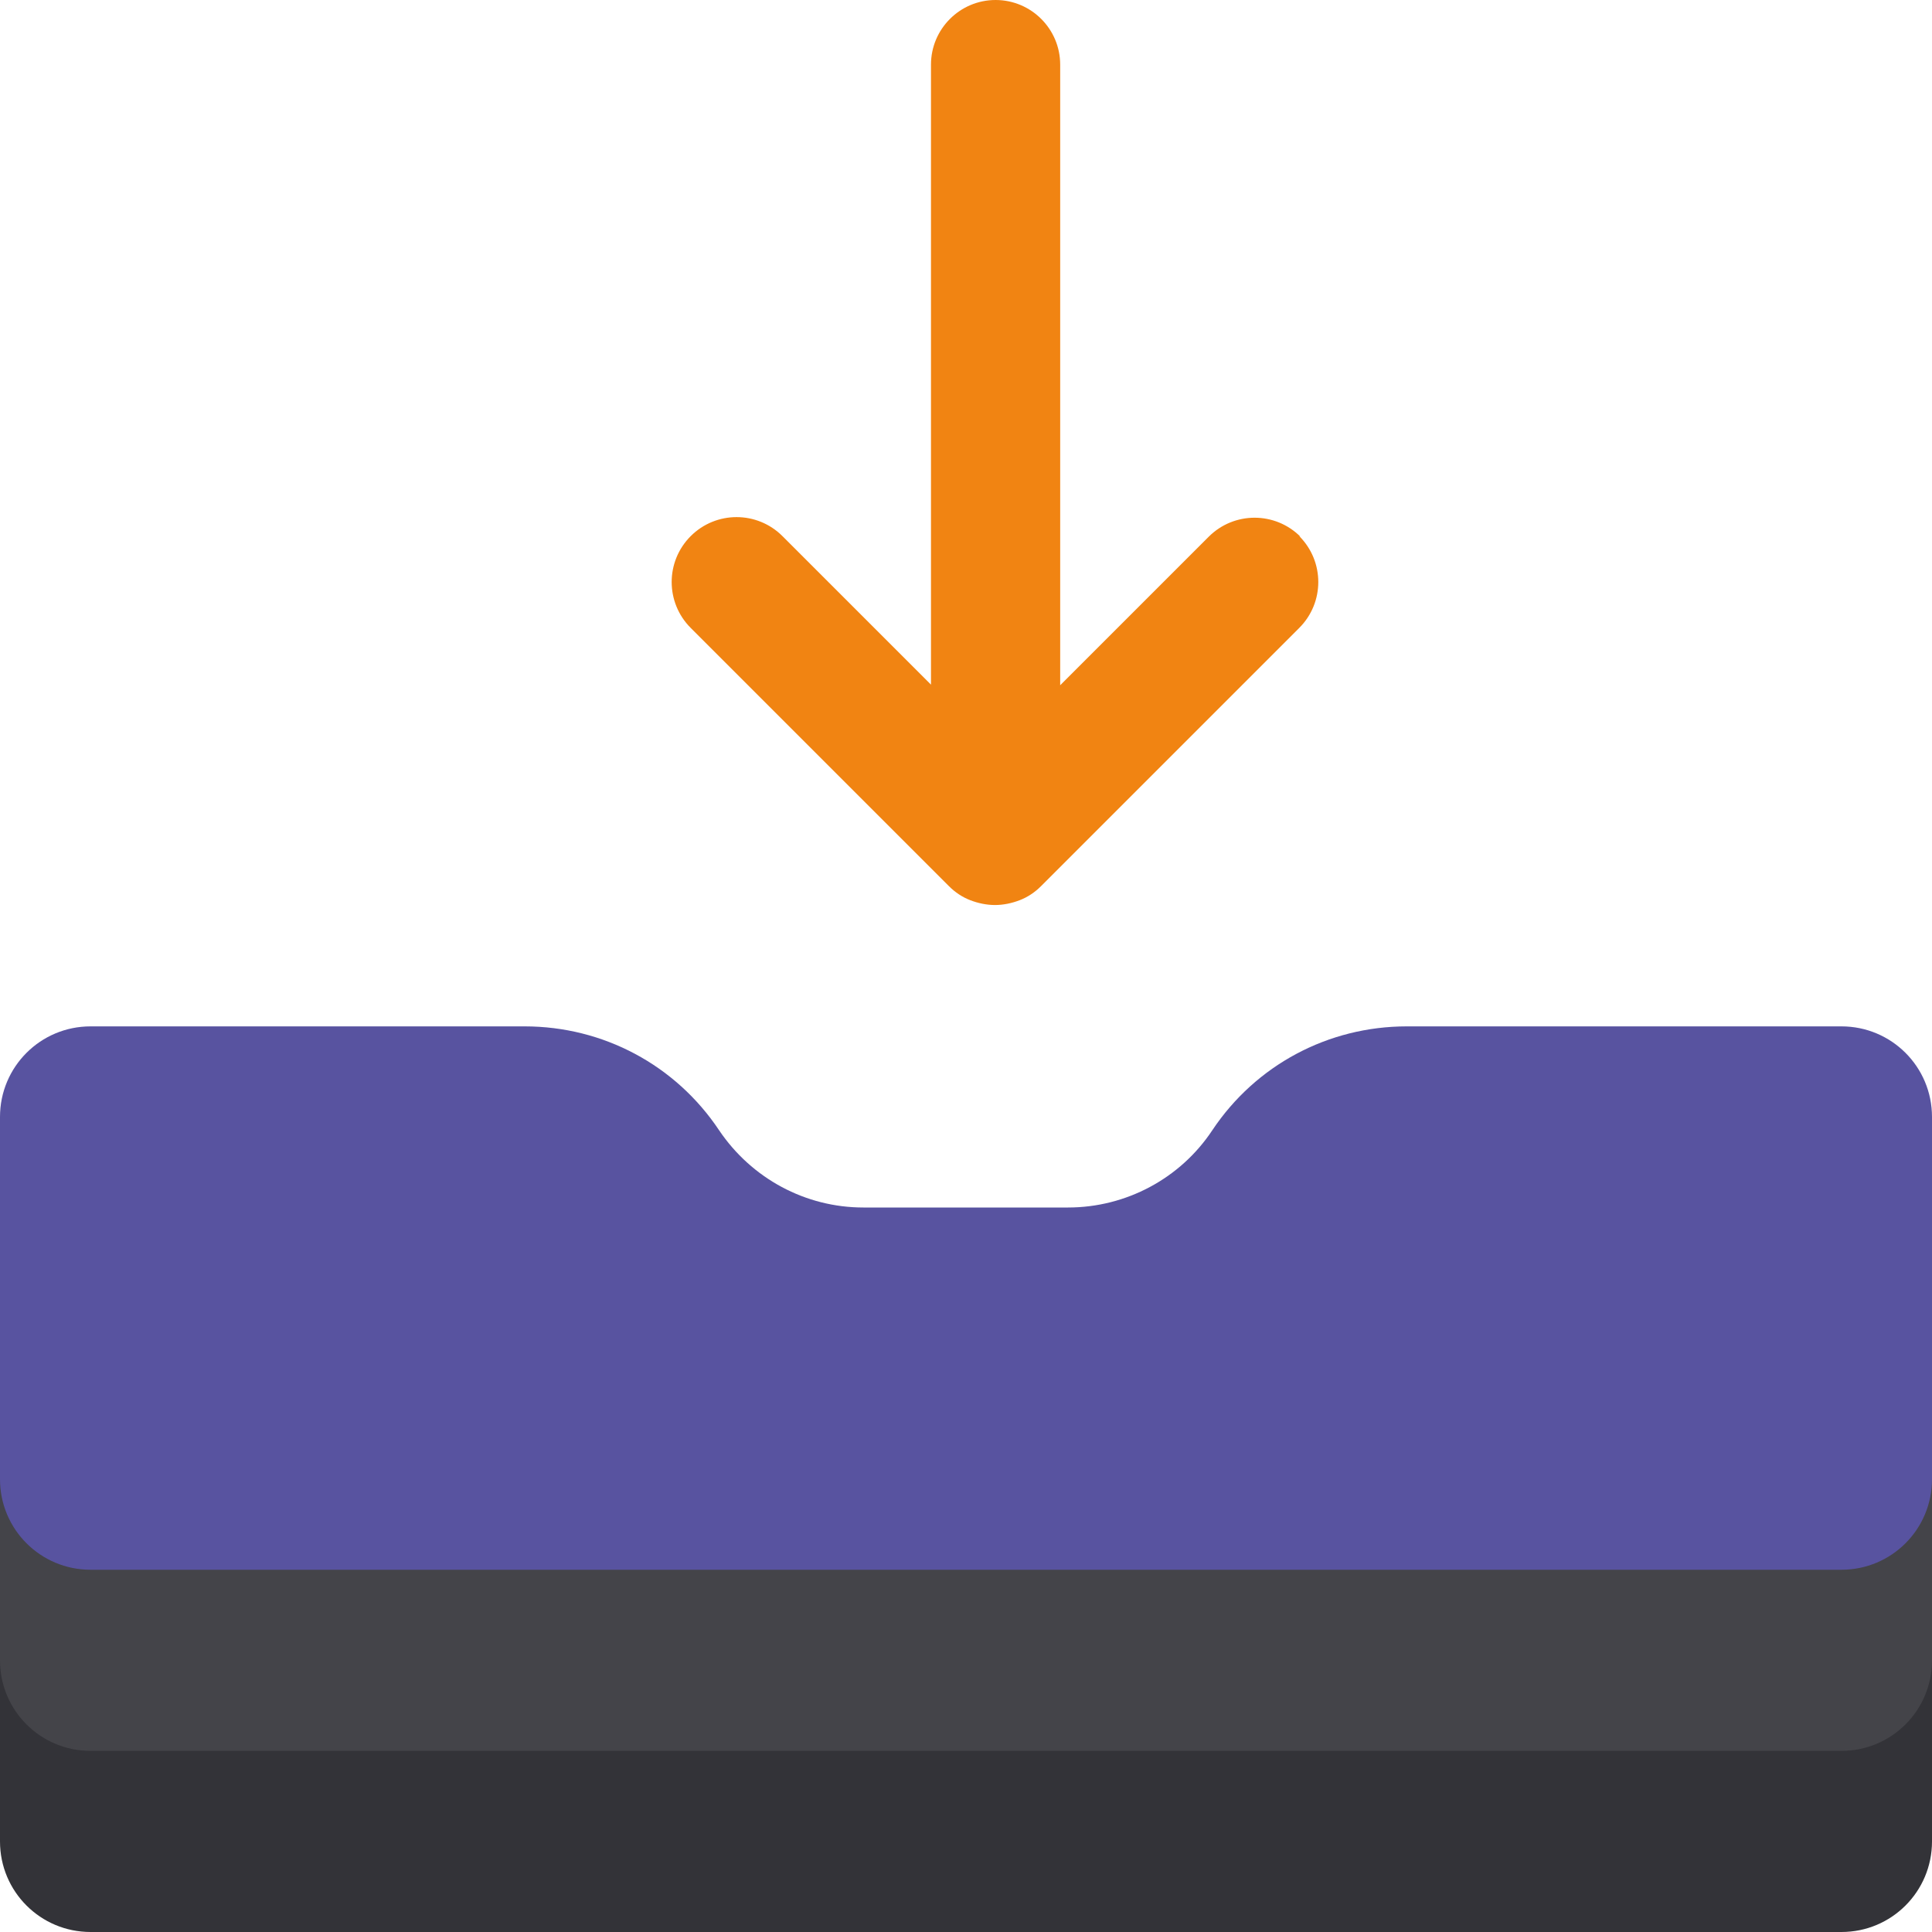
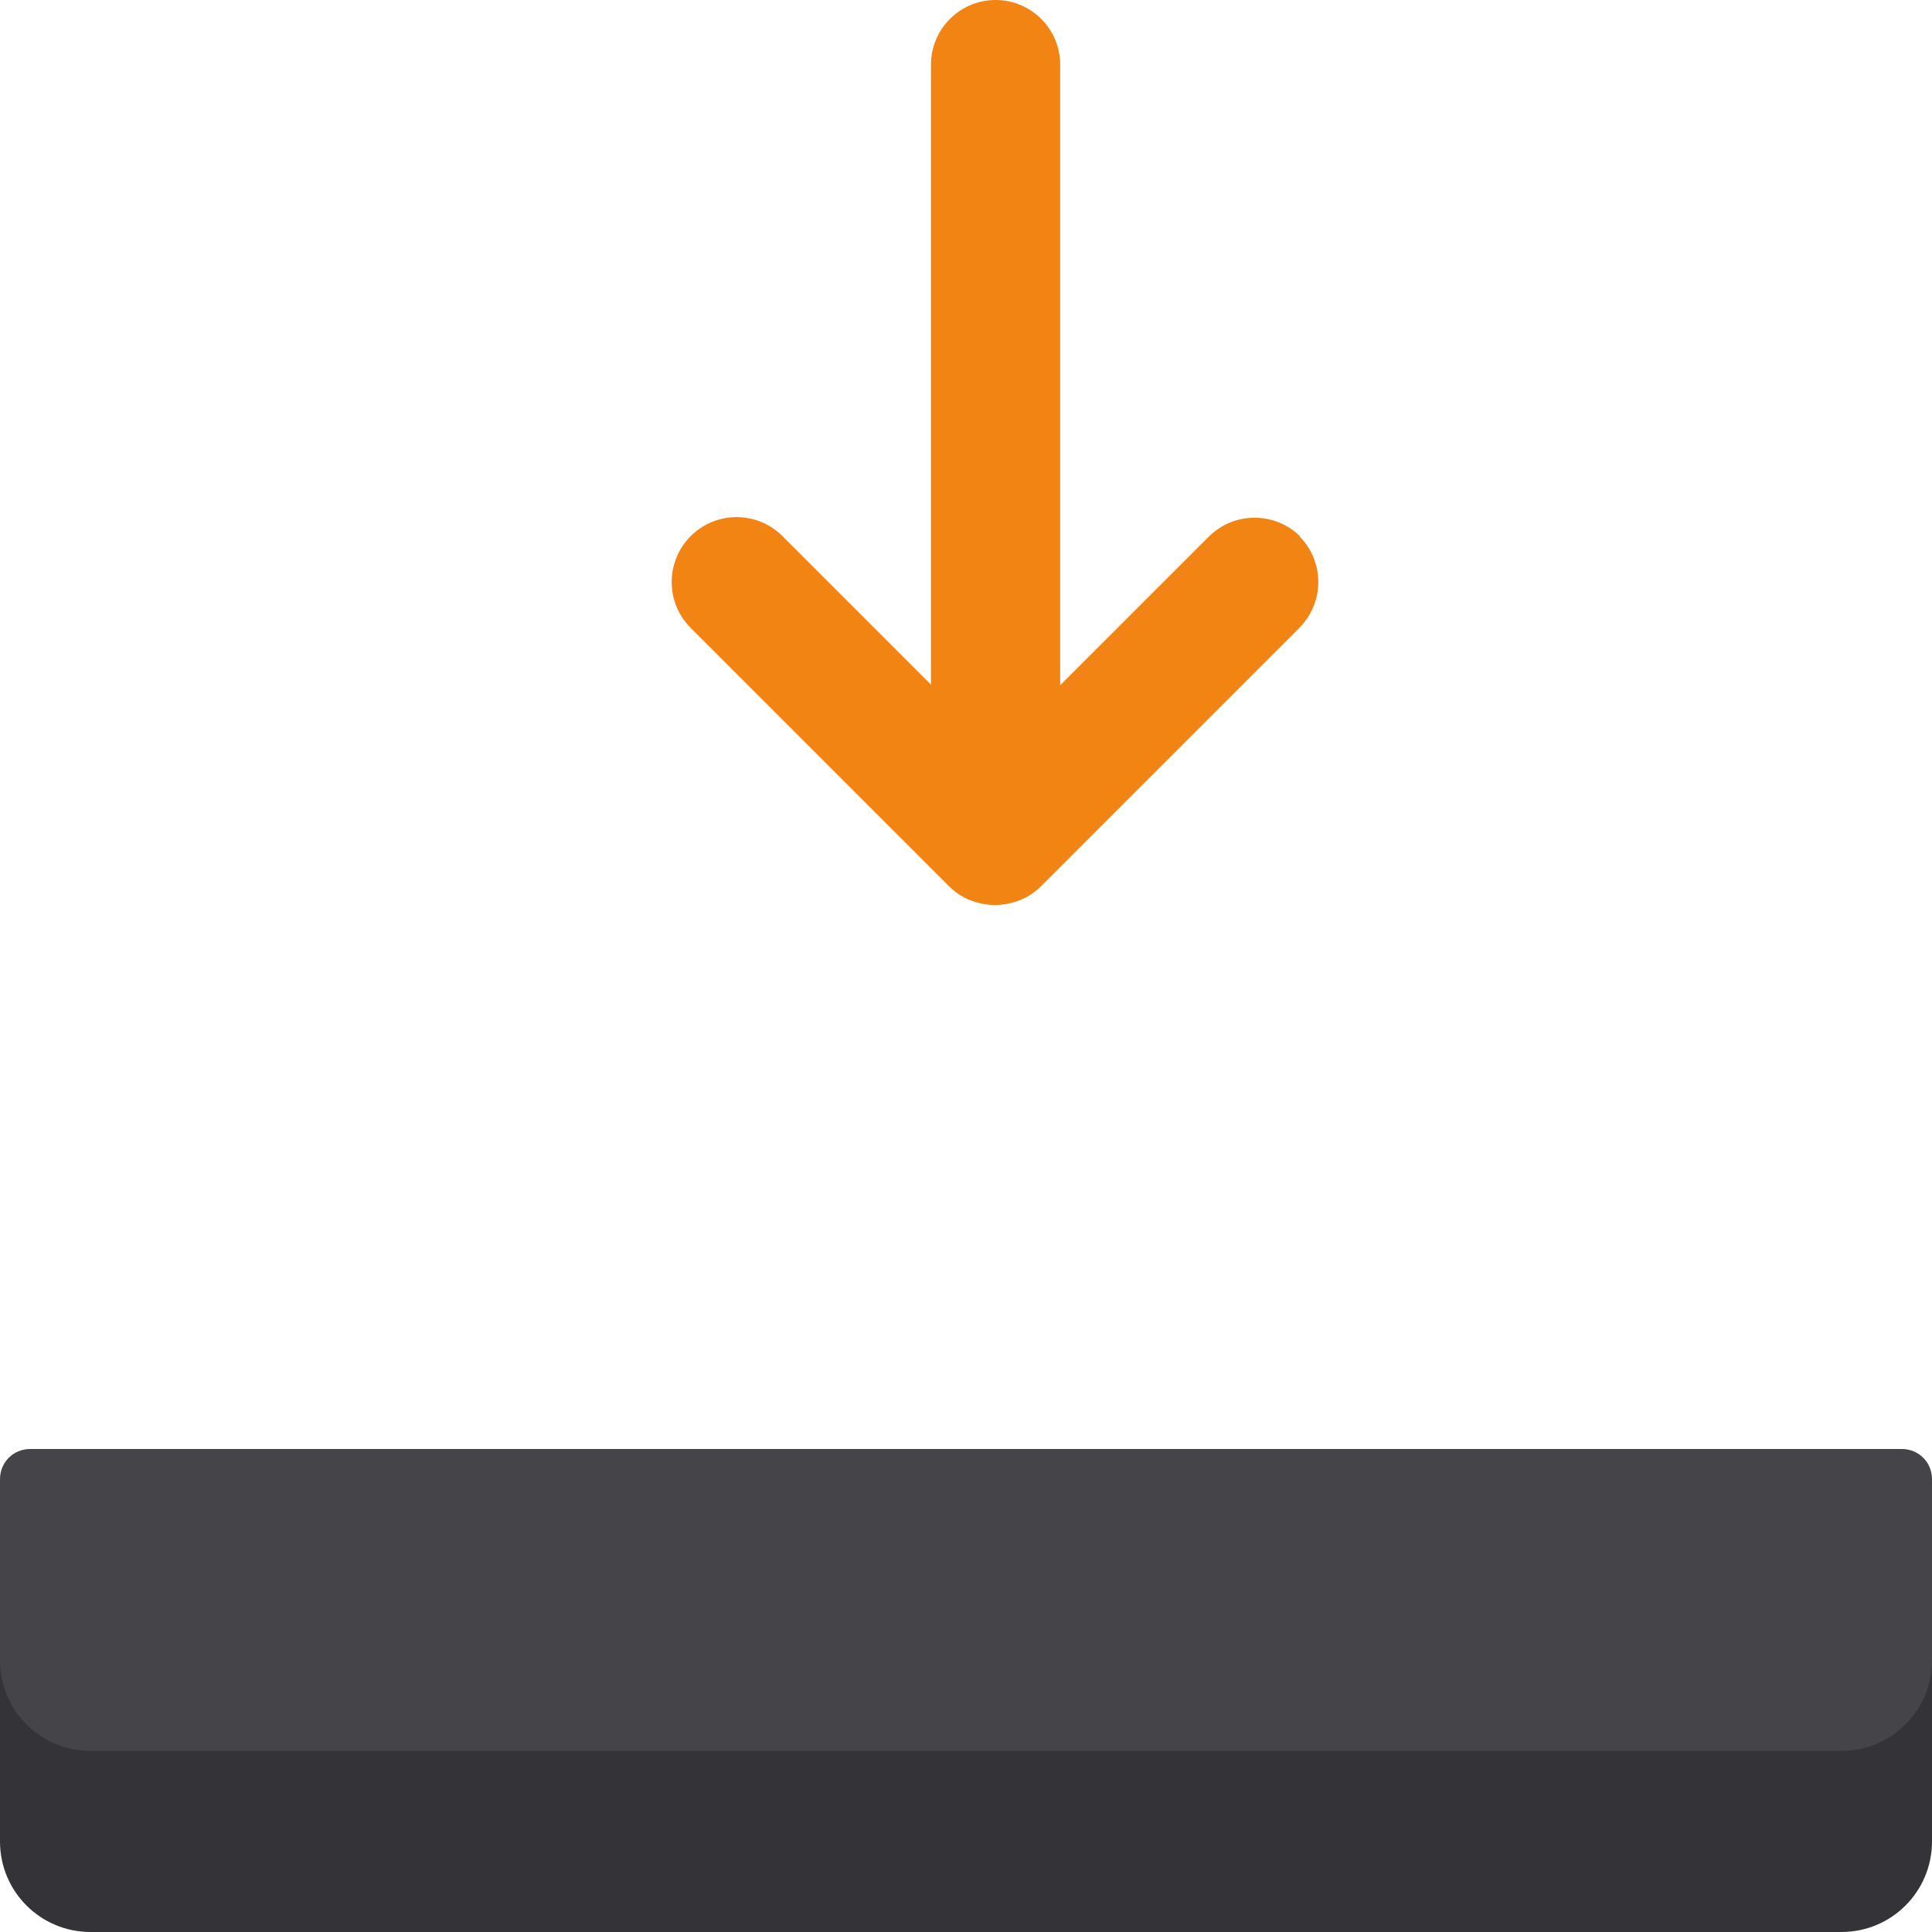
<svg xmlns="http://www.w3.org/2000/svg" id="Layer_2" data-name="Layer 2" viewBox="0 0 32 32">
  <defs>
    <style>
      .cls-1 {
        fill: #5853a0;
      }

      .cls-2 {
        fill: #f18412;
      }

      .cls-3 {
        fill: #333338;
      }

      .cls-4 {
        fill: #444449;
      }
    </style>
  </defs>
  <g id="flat">
    <g>
      <path class="cls-3" d="M31.5,27H.5c-.28,0-.5.22-.5.5v3c0,.83.67,1.5,1.5,1.5h29c.83,0,1.5-.67,1.5-1.5v-3c0-.28-.22-.5-.5-.5Z" />
      <path class="cls-4" d="M31.5,24H.5c-.28,0-.5.22-.5.5v3c0,.83.67,1.5,1.5,1.5h29c.83,0,1.5-.67,1.5-1.5v-3c0-.28-.22-.5-.5-.5Z" />
-       <path class="cls-1" d="M30.5,17h-7.2c-1.3,0-2.5.64-3.22,1.72-.53.8-1.43,1.28-2.39,1.28h-3.39c-.96,0-1.85-.48-2.39-1.28-.72-1.08-1.92-1.72-3.22-1.72H1.5c-.83,0-1.5.67-1.5,1.5v6c0,.83.67,1.5,1.5,1.5h29c.83,0,1.5-.67,1.5-1.5v-6c0-.83-.67-1.5-1.5-1.5Z" />
    </g>
    <path class="cls-2" d="M21.54,8.89c-.42-.42-1.1-.42-1.52,0l-2.46,2.46V1.07c0-.59-.48-1.07-1.07-1.07s-1.07.48-1.07,1.07v10.27l-2.46-2.46c-.42-.42-1.1-.42-1.52,0s-.42,1.1,0,1.52l4.28,4.28c.1.1.22.18.35.23.13.05.27.08.41.08s.28-.03.41-.08c.13-.05.25-.13.35-.23l4.28-4.28c.42-.42.42-1.1,0-1.52Z" />
  </g>
</svg>